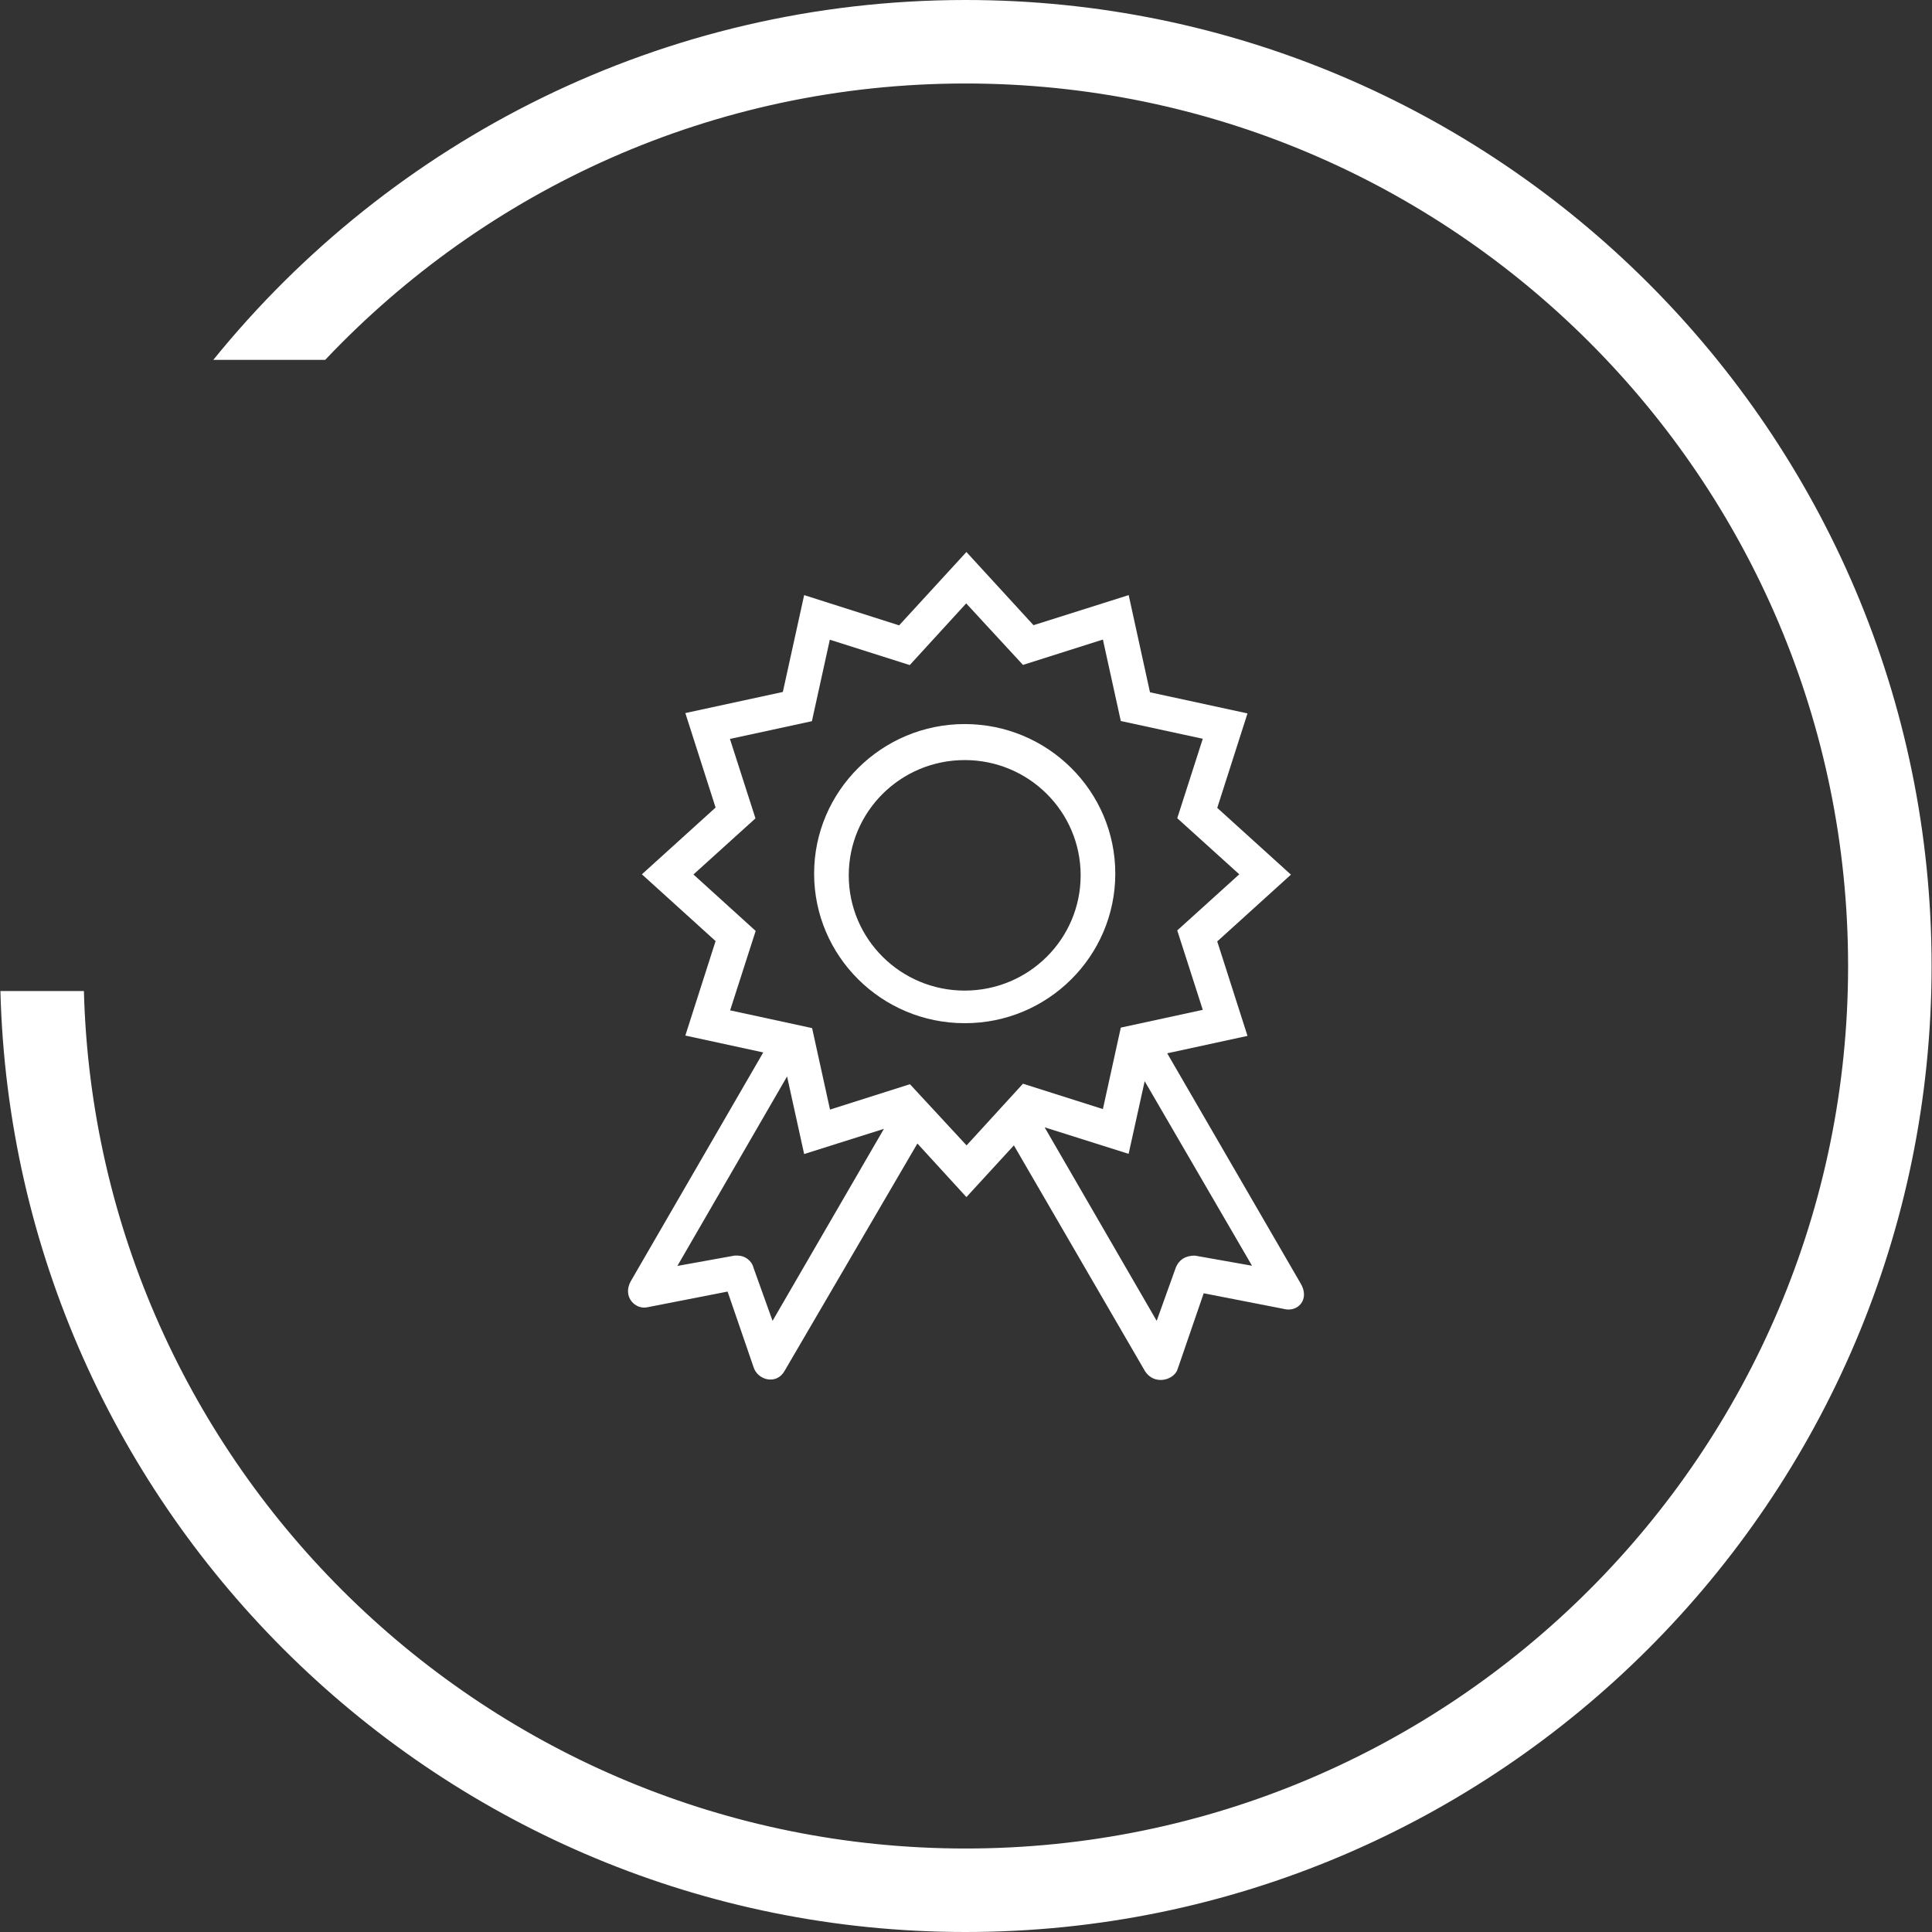
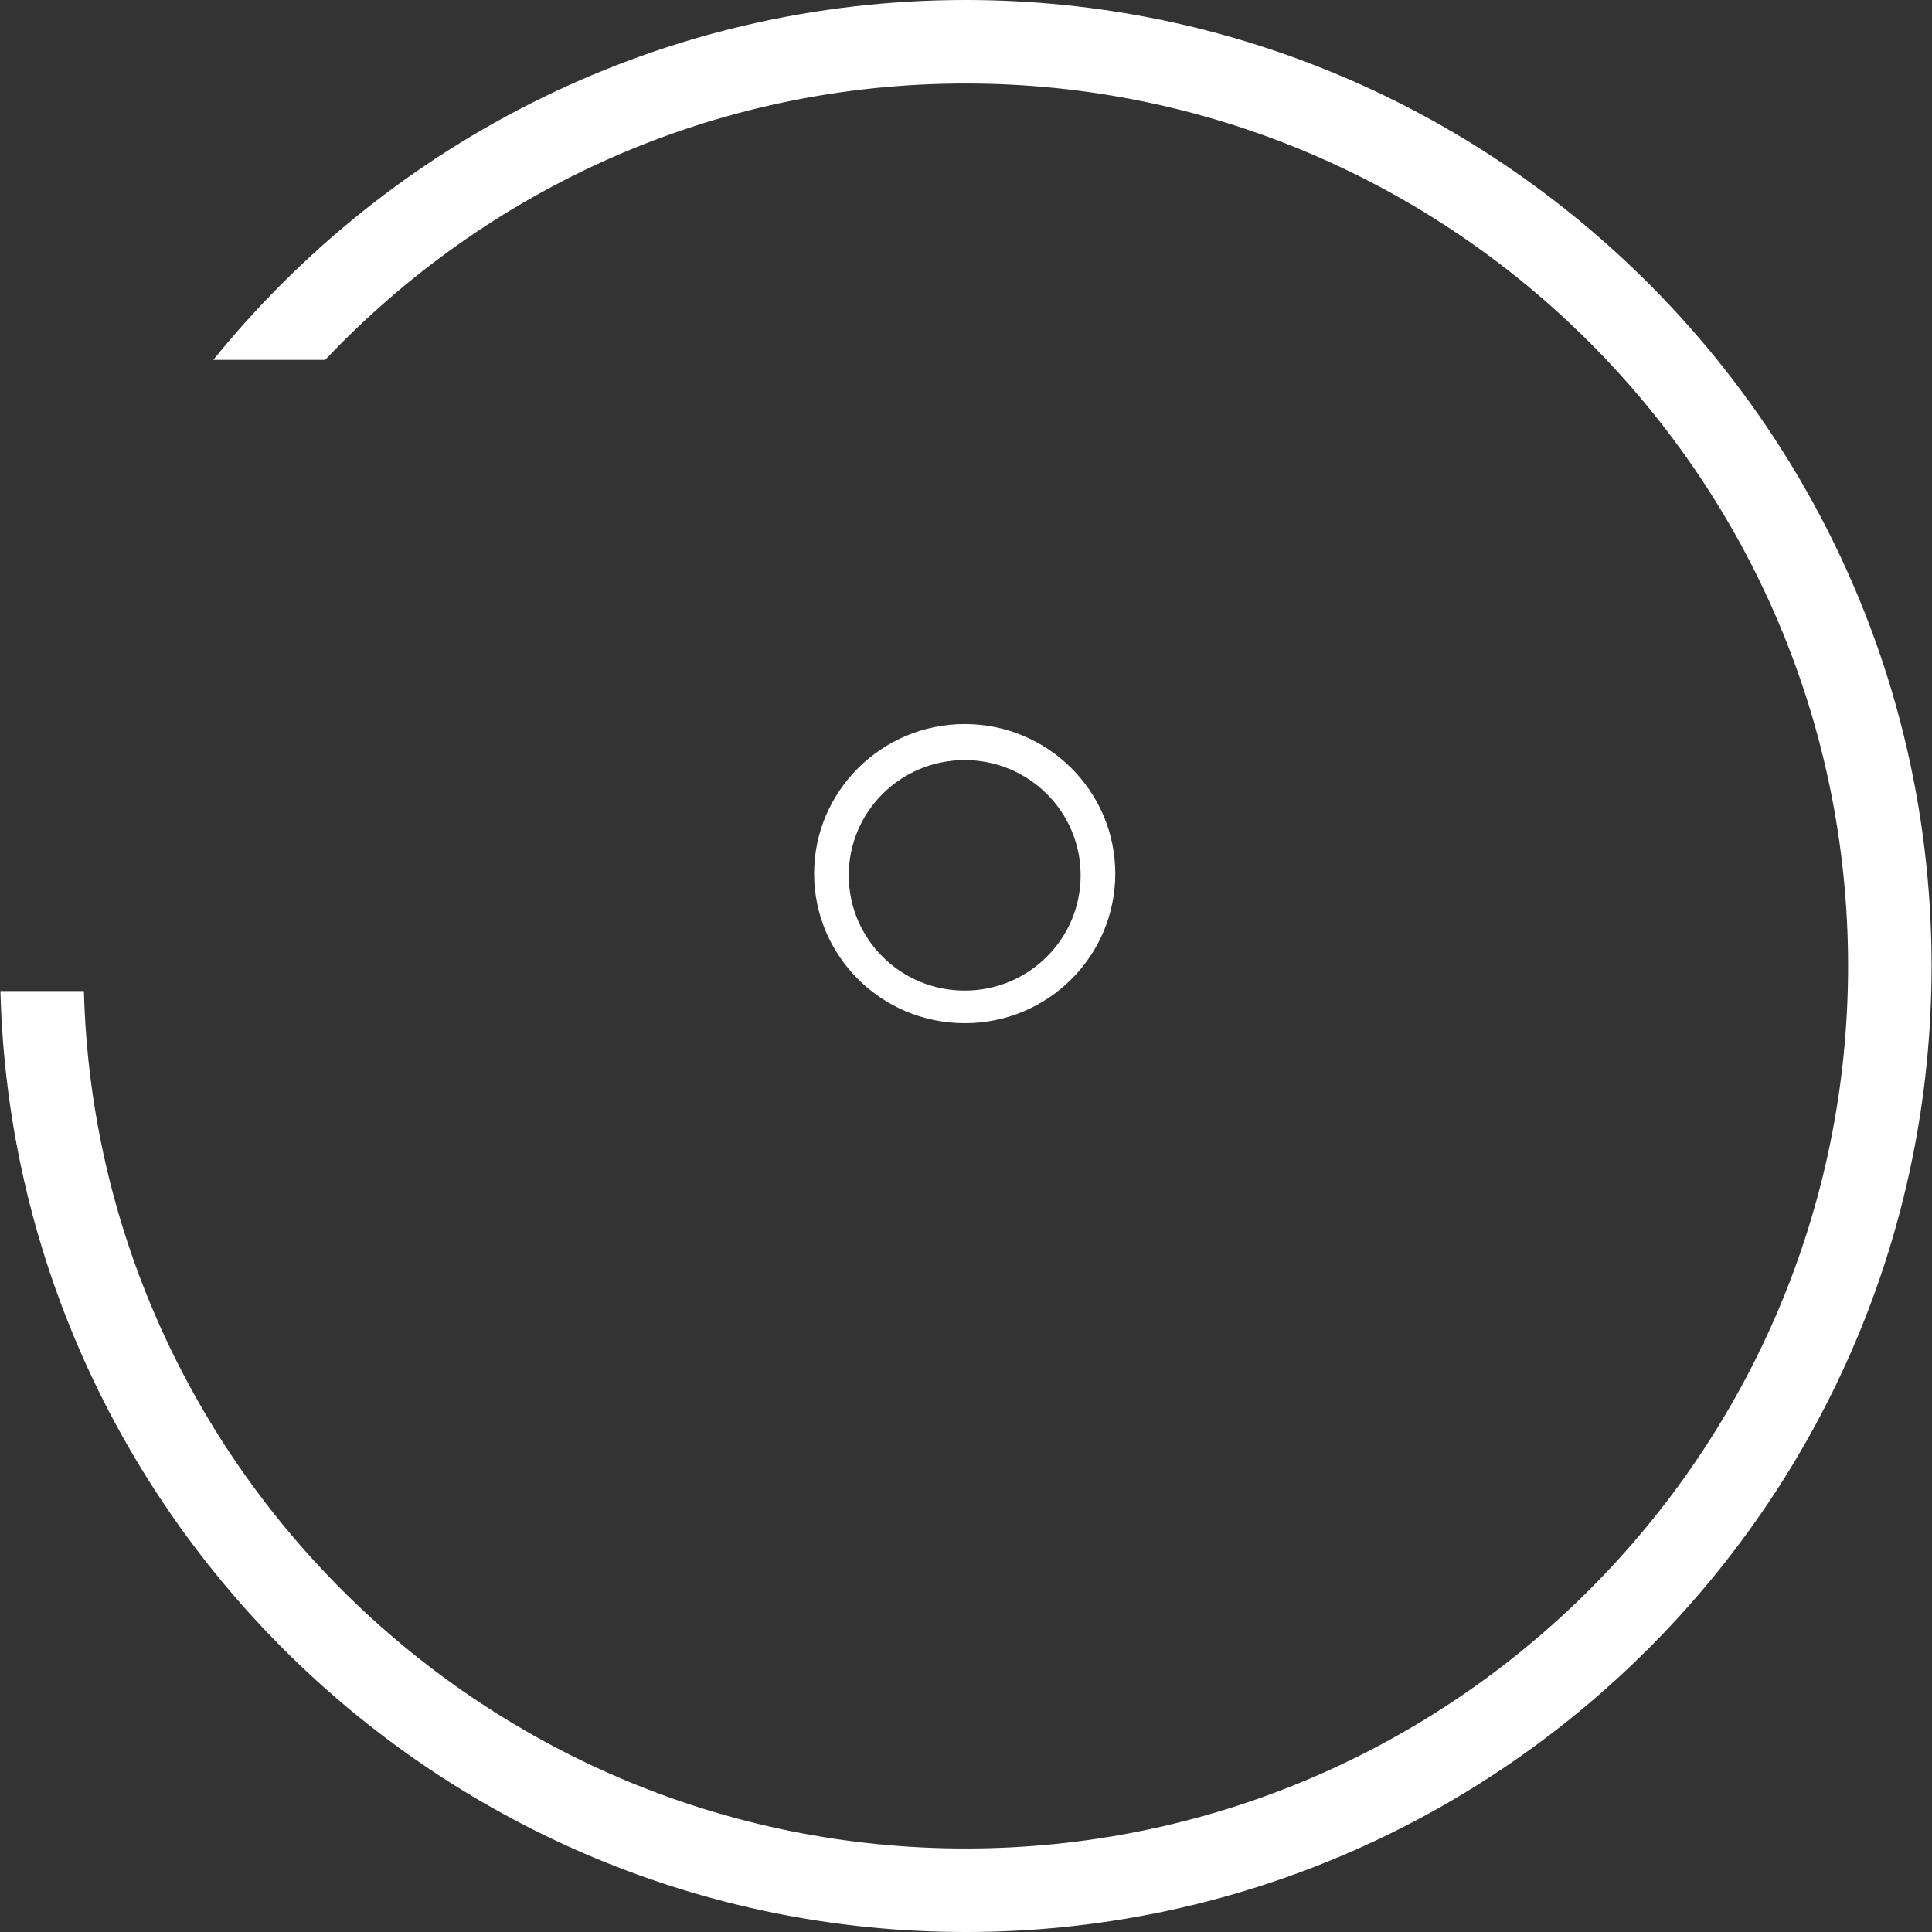
<svg xmlns="http://www.w3.org/2000/svg" version="1.1" id="Layer_1" x="0px" y="0px" width="70px" height="70px" viewBox="0 0 70 70" enable-background="new 0 0 70 70" xml:space="preserve">
  <rect x="0" y="0" width="70" height="70" fill="#333333" stroke="none" />
  <g>
    <path fill="#FFFFFF" d="M34.985,0C24.004,0,14.172,5.082,7.729,13.038h4.054C17.621,6.867,25.849,3.025,34.985,3.025   C52.621,3.025,66.96,17.364,66.96,35S52.621,66.975,34.985,66.975c-17.334,0-31.491-13.855-31.945-31.067H0.015   C0.499,54.784,15.987,70,34.985,70c19.3,0,35-15.7,35-35S54.285,0,34.985,0z" />
  </g>
  <g>
    <g>
      <path fill="#FFFFFF" d="M40.409,31.653c0-2.988-2.443-5.419-5.456-5.419c-3.007,0-5.456,2.431-5.456,5.419    c0,2.989,2.443,5.419,5.456,5.419C37.96,37.079,40.409,34.648,40.409,31.653L40.409,31.653z M34.953,35.891    c-2.321,0-4.201-1.868-4.201-4.176s1.88-4.176,4.201-4.176s4.201,1.868,4.201,4.176S37.274,35.891,34.953,35.891L34.953,35.891z" />
-       <path fill="#FFFFFF" d="M47.115,46.485l-4.825-8.322l2.909-0.631l-1.096-3.423l2.67-2.419l-2.67-2.419l1.096-3.423l-3.533-0.765    l-0.772-3.521l-3.448,1.09L35.015,20l-2.438,2.658l-3.441-1.096l-0.772,3.509l-3.533,0.765l1.096,3.423l-2.67,2.419l2.67,2.419    l-1.096,3.423l2.823,0.612l-4.801,8.291c-0.312,0.563,0.172,1.053,0.625,0.937l2.884-0.564l0.943,2.744    c0.147,0.465,0.833,0.655,1.127,0.122l4.807-8.23l1.776,1.941l1.72-1.874l4.74,8.163c0.337,0.557,1.072,0.343,1.194-0.061    l0.943-2.743l2.885,0.563C47.017,47.569,47.482,47.079,47.115,46.485L47.115,46.485z M27.991,47.857l-0.692-1.929    c-0.061-0.251-0.312-0.435-0.563-0.435h-0.123l-2.07,0.374l3.974-6.865l0.619,2.811l2.89-0.913L27.991,47.857z M32.969,39.283    l-2.896,0.919l-0.649-2.952l-2.97-0.643l0.925-2.878l-2.254-2.045l2.247-2.033l-0.925-2.878l2.97-0.643l0.649-2.952l2.896,0.919    l2.045-2.235l2.057,2.229l2.896-0.919l0.649,2.952l2.97,0.643l-0.925,2.878l2.247,2.033l-2.247,2.033l0.925,2.878l-2.97,0.643    l-0.649,2.952l-2.896-0.919L35.021,41.5L32.969,39.283z M43.293,45.493c-0.312,0-0.563,0.123-0.692,0.435l-0.692,1.929    l-4.06-7.012l3.043,0.961l0.582-2.633l3.889,6.687L43.293,45.493z" />
    </g>
  </g>
</svg>